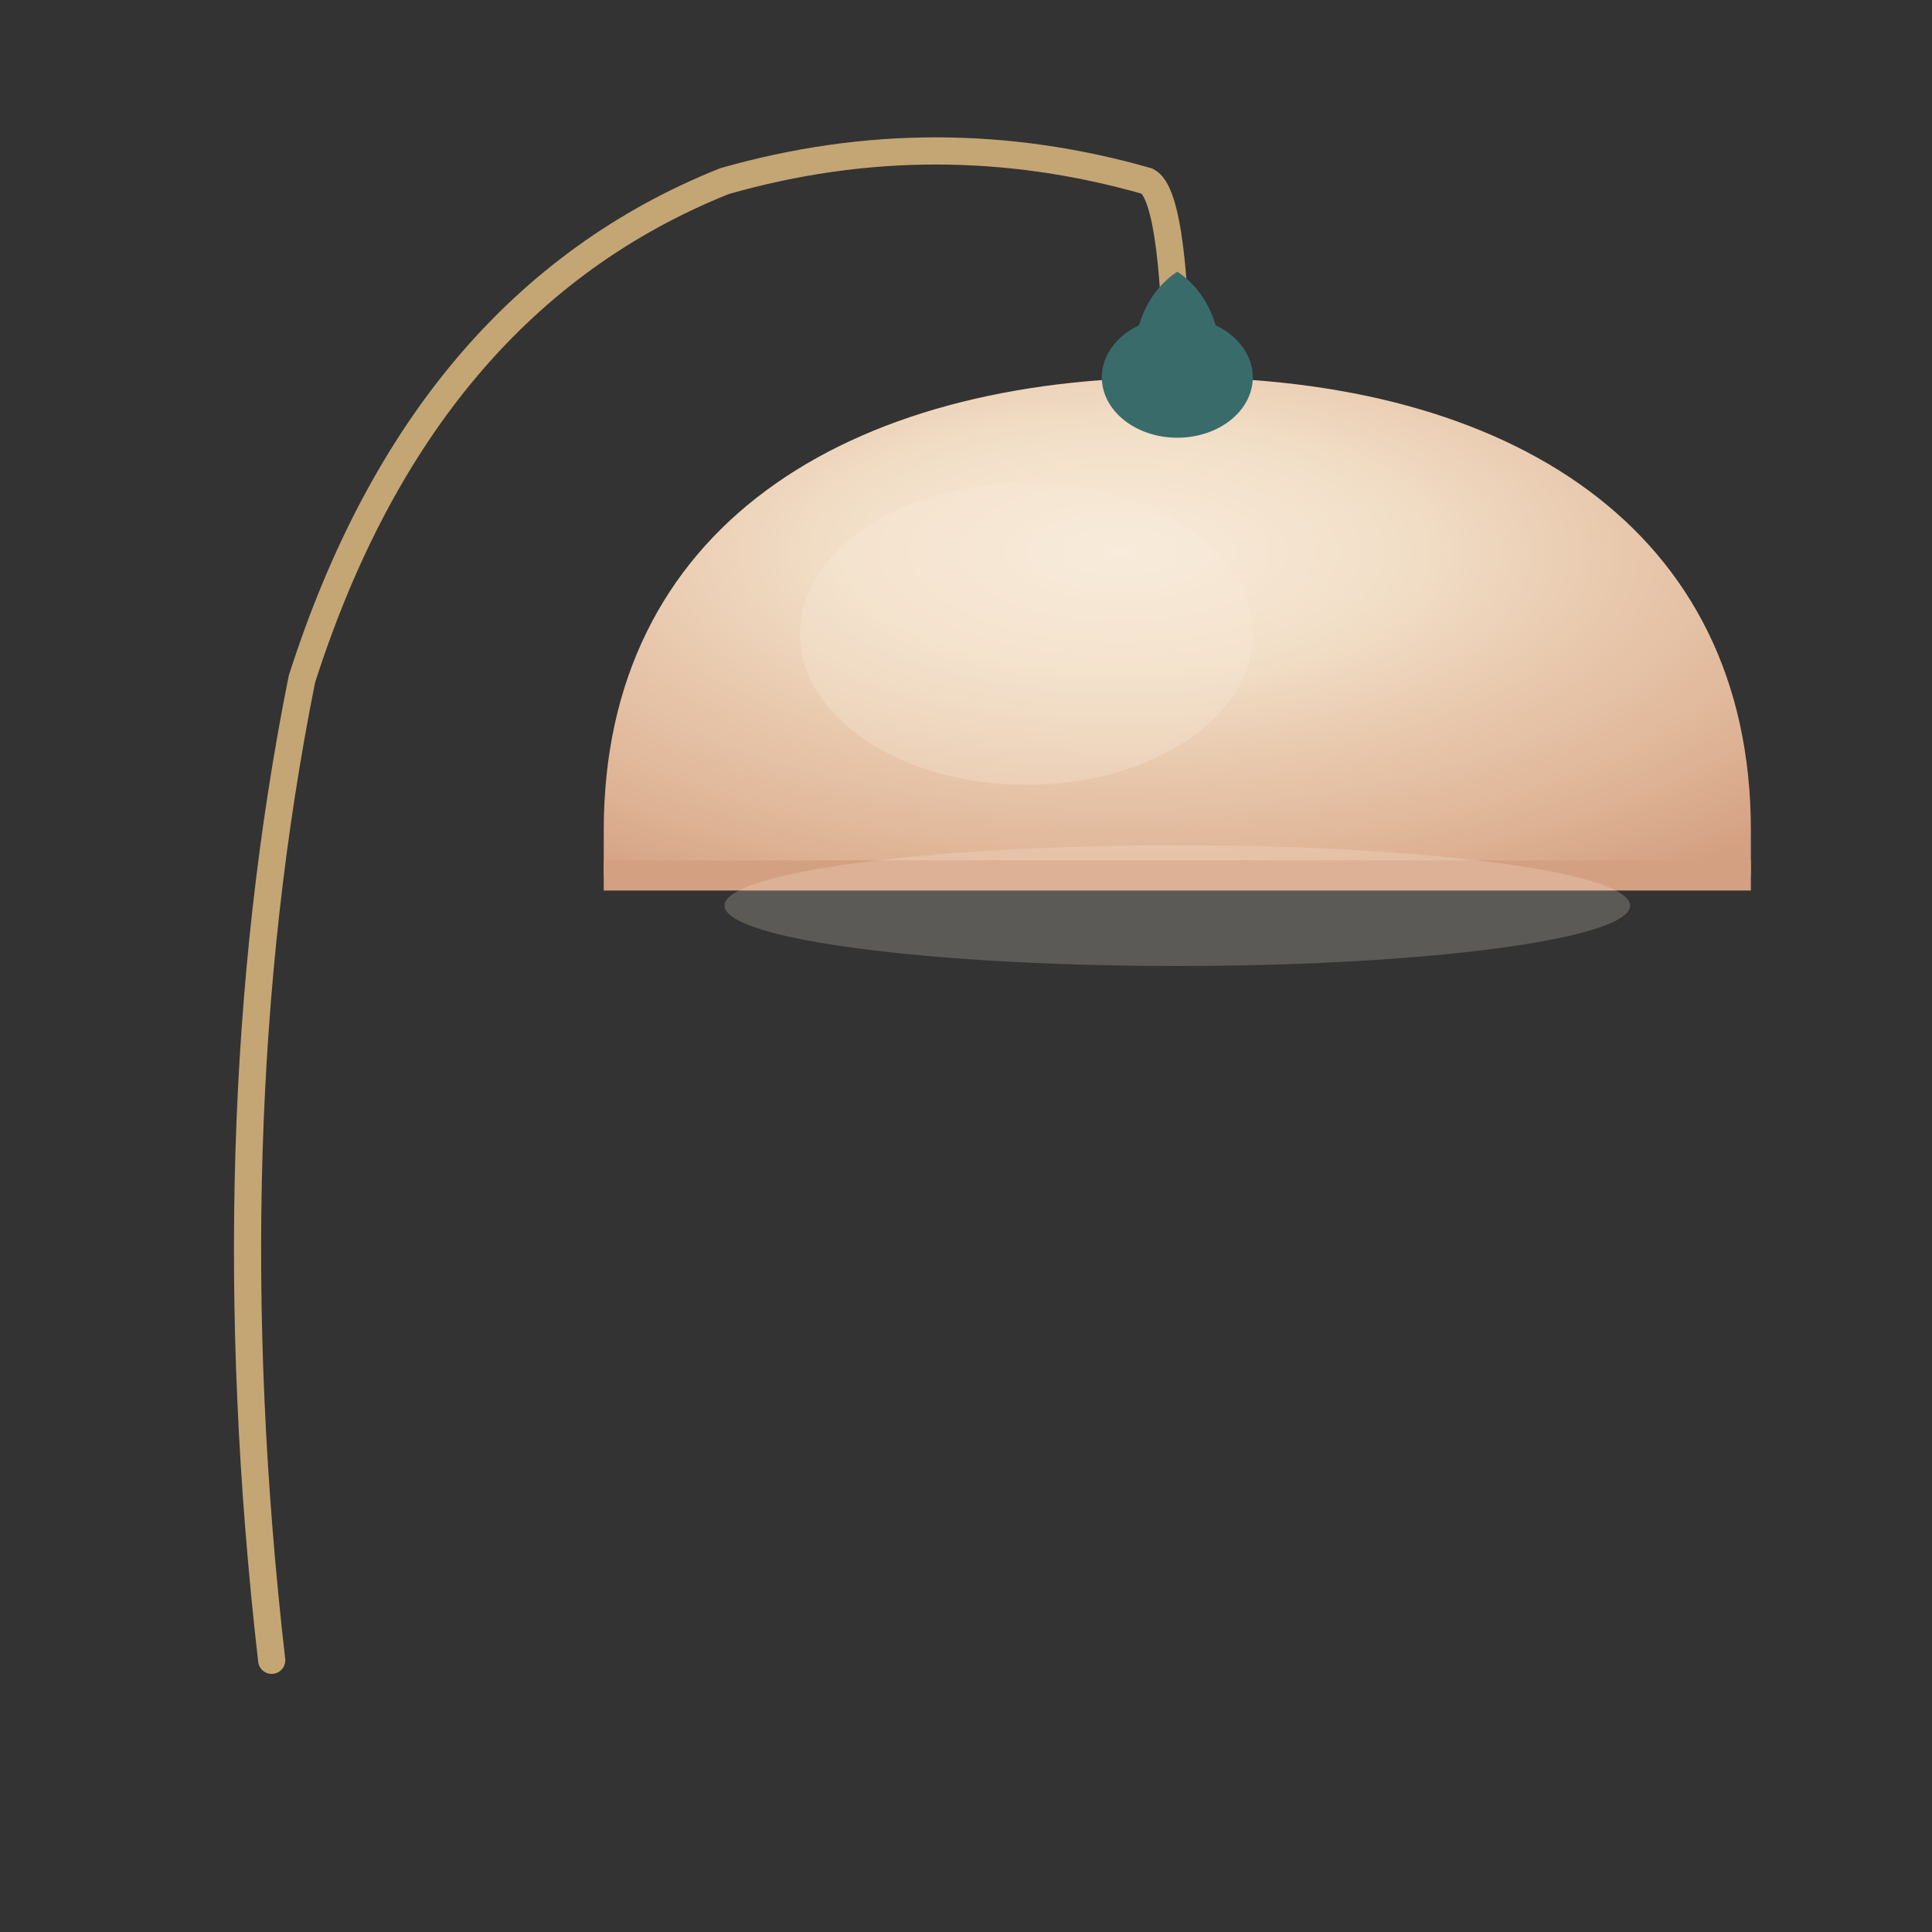
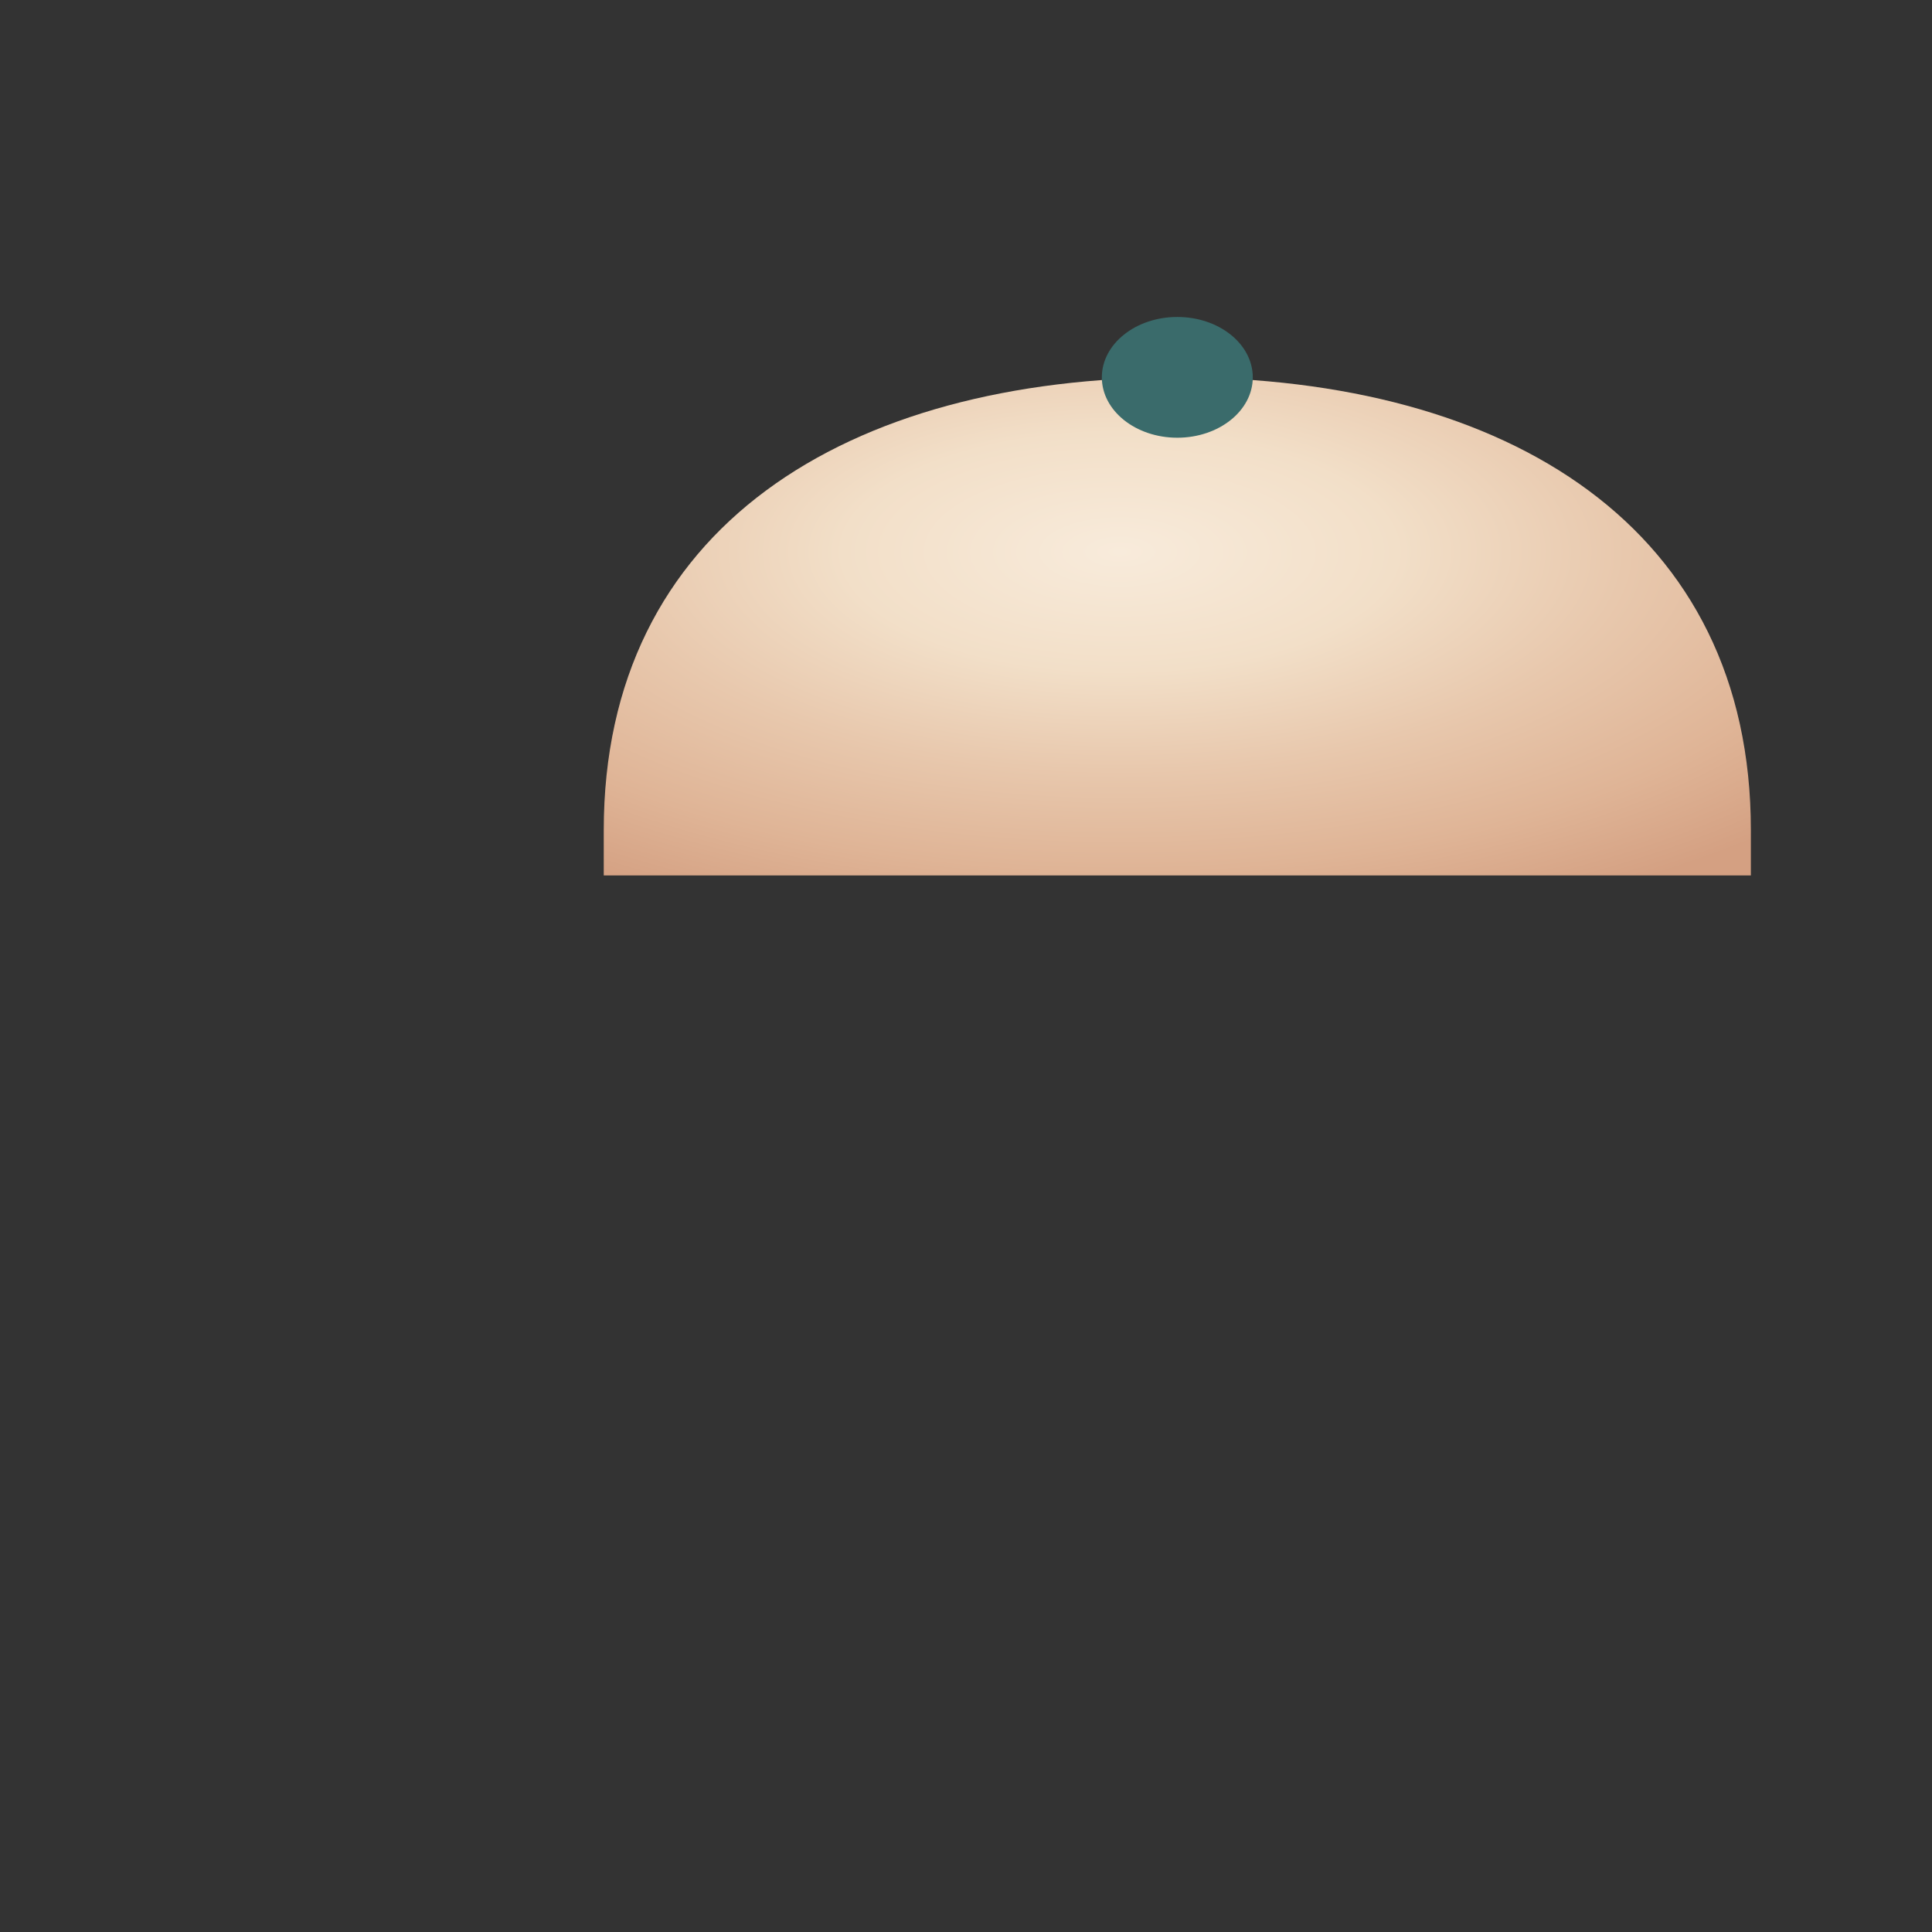
<svg xmlns="http://www.w3.org/2000/svg" viewBox="0 0 128 128" fill="none">
  <rect x="0" y="0" width="128" height="128" fill="#333333" stroke="none" />
-   <path d="M 18 110 Q 14 75 20 45 Q 28 20 48 12 Q 62 8 76 12 Q 78 13 78 28" stroke="#C4A574" stroke-width="1.8" fill="none" stroke-linecap="round" />
  <path d="M 40 55 C 40 35 56 25 78 25 C 100 25 116 35 116 55 L 116 58 L 40 58 Z" fill="url(#shadeGradient)" />
-   <rect x="40" y="57" width="76" height="2" fill="#D4A082" />
  <ellipse cx="78" cy="25" rx="5" ry="4" fill="#3A6B6B" />
-   <path d="M 75 25 Q 75 20 78 18 Q 81 20 81 25 Z" fill="#3A6B6B" />
-   <ellipse cx="68" cy="42" rx="15" ry="10" fill="#F8EBDB" opacity="0.3" />
-   <ellipse cx="78" cy="60" rx="30" ry="4" fill="#FFF8E7" opacity="0.2" />
  <defs>
    <radialGradient id="shadeGradient" cx="45%" cy="35%" r="80%">
      <stop offset="0%" style="stop-color:#F8EBDB;stop-opacity:1" />
      <stop offset="30%" style="stop-color:#F2DFC8;stop-opacity:1" />
      <stop offset="55%" style="stop-color:#E8C8AD;stop-opacity:1" />
      <stop offset="80%" style="stop-color:#DFB496;stop-opacity:1" />
      <stop offset="100%" style="stop-color:#D4A082;stop-opacity:1" />
    </radialGradient>
  </defs>
</svg>